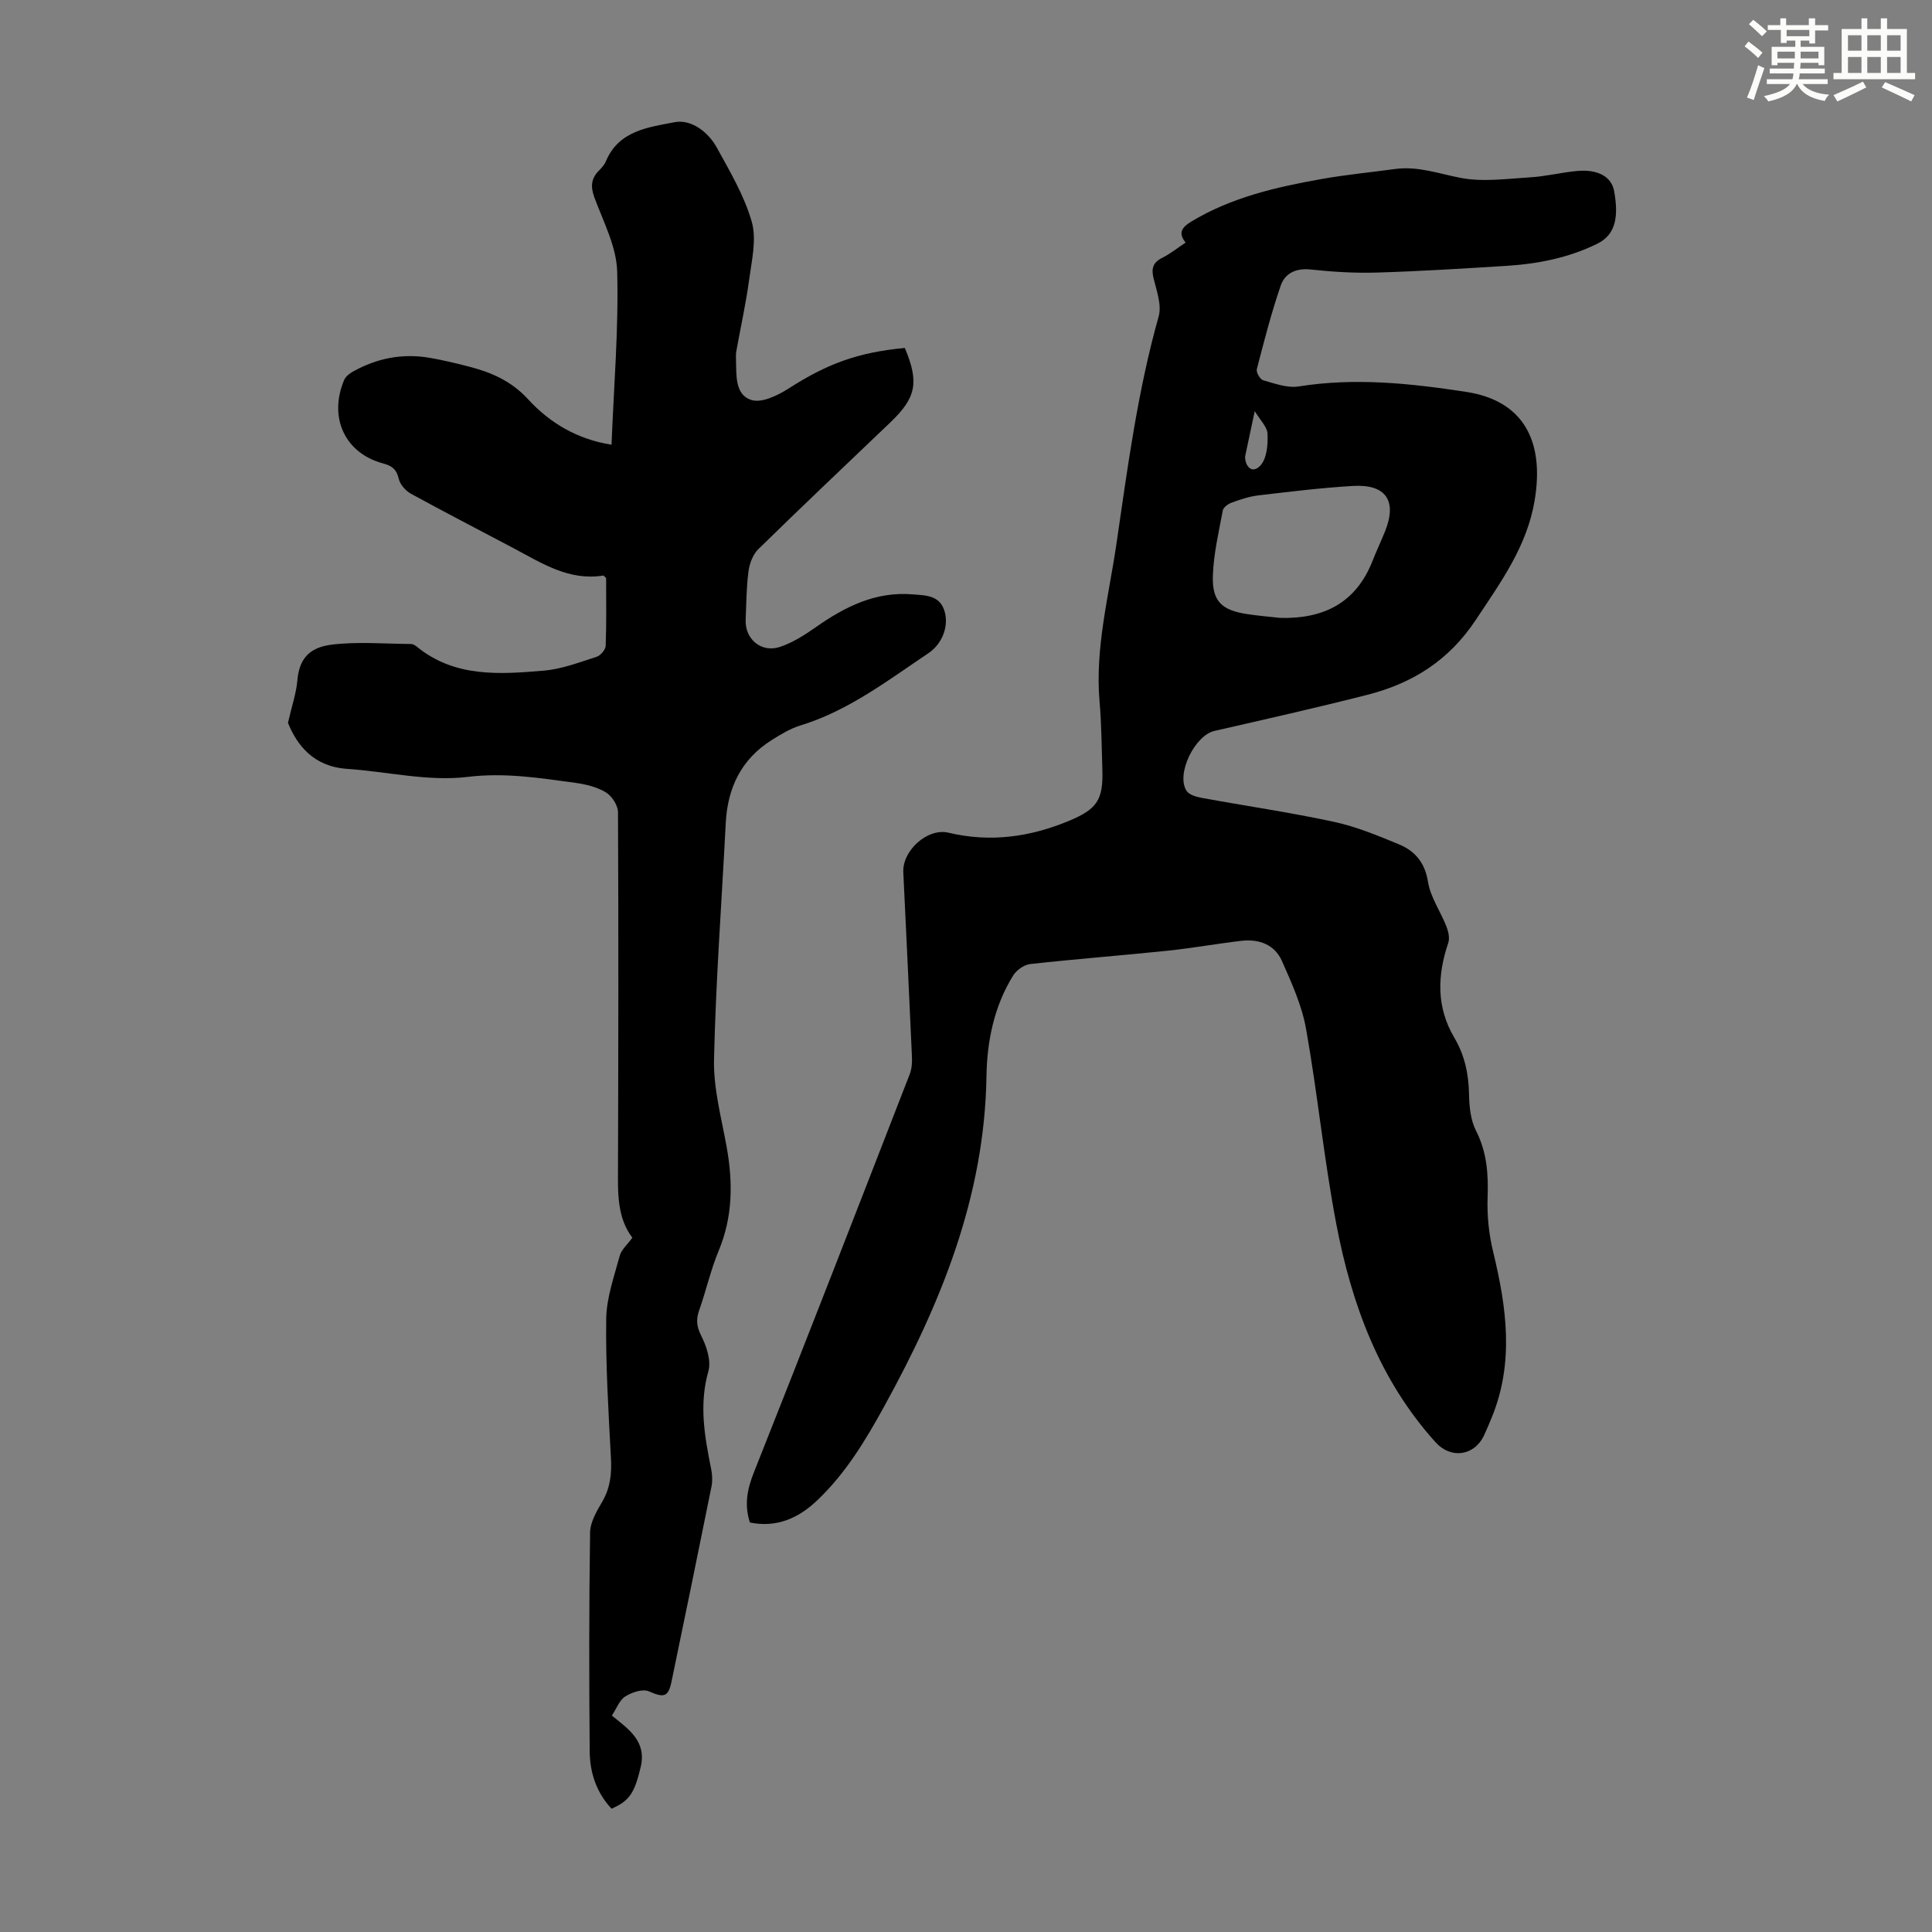
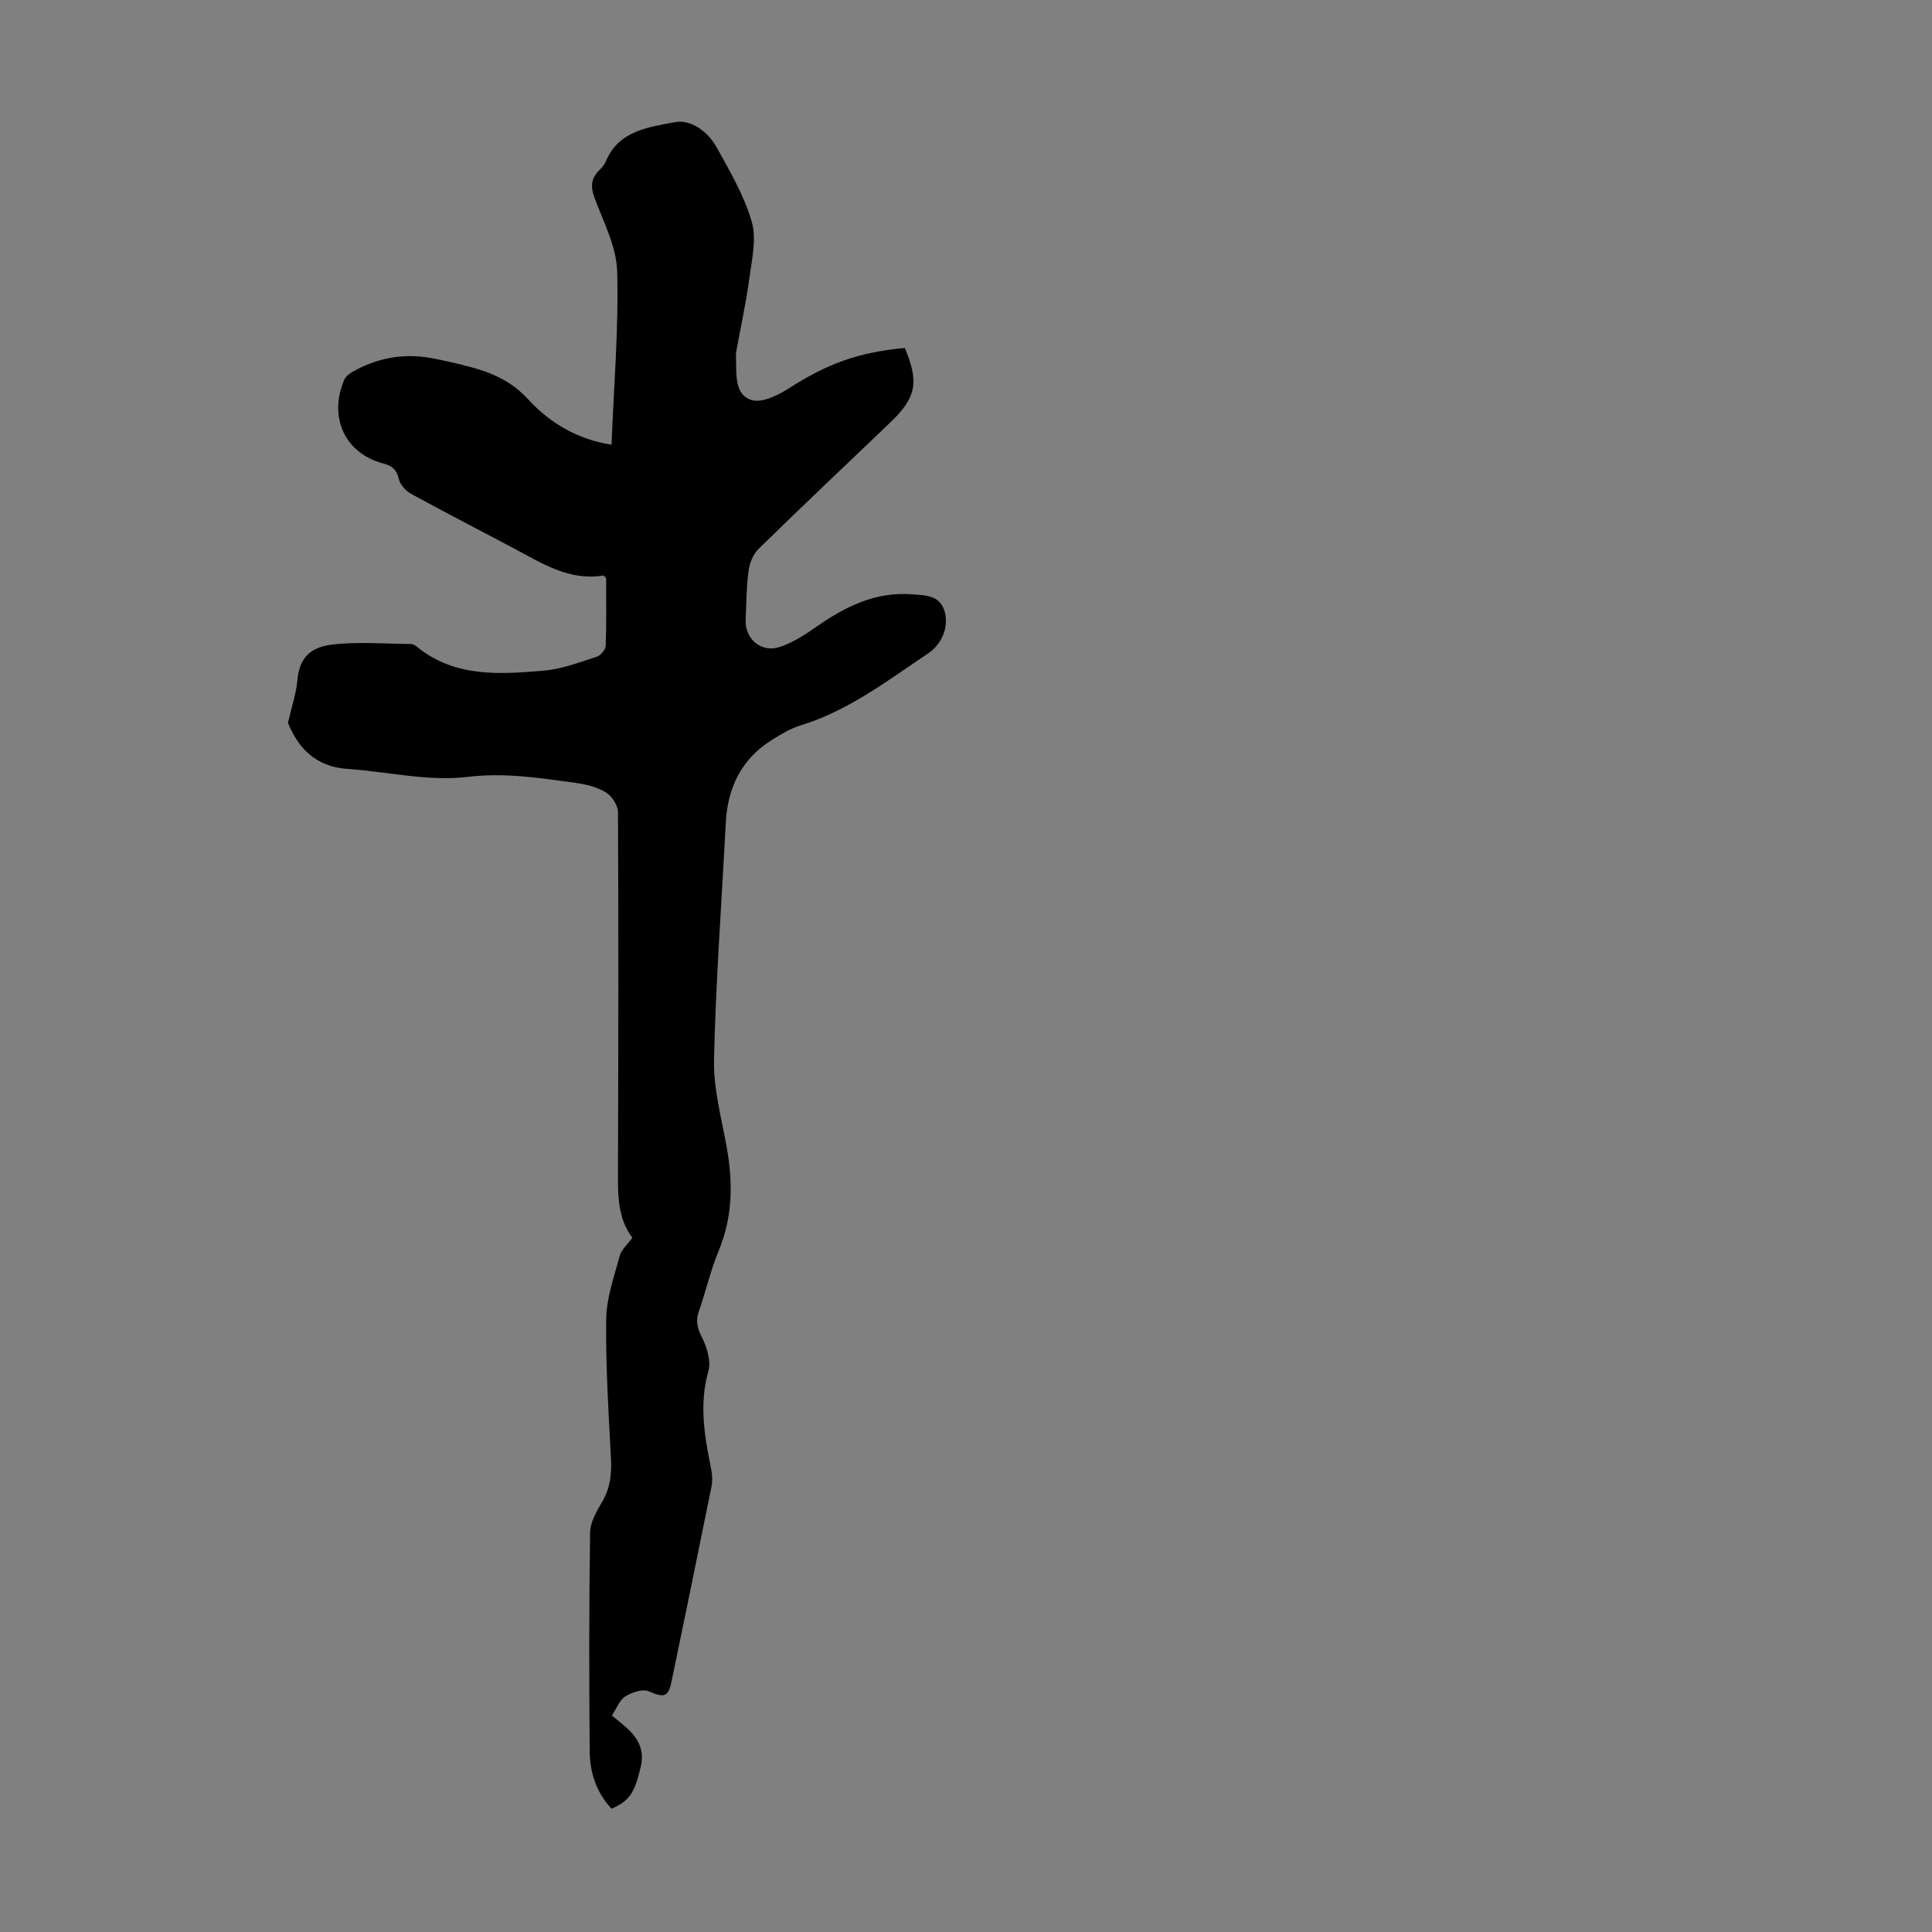
<svg xmlns="http://www.w3.org/2000/svg" enable-background="new 0 0 400 400" viewBox="0 0 400 400">
  <rect x="0" y="0" width="400" height="400" fill="#808080" stroke="none" />
-   <path d="m155.26 315.22c-1.18-3.65-.58-6.85.83-10.39 10.9-27.41 21.56-54.91 32.25-82.41.43-1.1.53-2.4.47-3.6-.56-12.75-1.19-25.49-1.79-38.24-.21-4.48 5.01-9.21 9.34-8.18 8.63 2.06 16.87.91 24.93-2.44 5.87-2.44 7.14-4.37 6.94-10.62-.15-4.7-.17-9.41-.58-14.09-.95-11.11 1.91-21.8 3.49-32.61 2.31-15.81 4.39-31.67 8.75-47.13.66-2.33-.41-5.26-1.04-7.82-.51-2.05-.21-3.31 1.76-4.3 1.69-.85 3.19-2.06 4.86-3.17-1.65-2.03-.72-3.2 1.18-4.35 8.31-5.01 17.56-7.14 26.94-8.8 5.05-.9 10.18-1.39 15.26-2.08 4.67-.63 8.96.94 13.45 1.82 4.67.92 9.7.19 14.55-.1 3.23-.19 6.41-1.01 9.64-1.31 4.29-.39 7.19 1.13 7.72 4.26.79 4.61.65 8.77-3.52 10.81-5.97 2.92-12.26 4.16-18.77 4.57-8.93.56-17.87 1.12-26.81 1.39-4.57.14-9.17-.14-13.72-.63-3.06-.33-5.34.75-6.23 3.33-1.95 5.67-3.45 11.5-4.95 17.31-.17.64.68 2.12 1.31 2.29 2.4.67 5.01 1.65 7.35 1.28 11.68-1.87 23.16-.64 34.71 1.13 11.71 1.8 16.26 10.02 14.14 22.54-1.6 9.47-7 16.85-12.15 24.63-5.61 8.48-13.17 13.18-22.54 15.56-10.49 2.67-21.05 5.05-31.6 7.46-4.05.93-7.98 8.9-5.79 12.38.52.83 2 1.27 3.11 1.47 9.12 1.68 18.32 3.01 27.38 4.96 4.64 1 9.14 2.85 13.55 4.69 3.29 1.37 5.34 3.78 5.97 7.74.51 3.2 2.59 6.12 3.81 9.23.41 1.04.72 2.41.39 3.4-2.28 6.74-2.49 13.33 1.24 19.62 2.18 3.69 2.99 7.59 3.06 11.83.05 2.51.33 5.28 1.44 7.45 2.29 4.5 2.58 9.06 2.4 13.95-.13 3.71.28 7.55 1.16 11.16 2.78 11.48 4.37 22.88-.3 34.26-.51 1.24-1.02 2.48-1.59 3.69-2.01 4.31-6.89 4.94-10.03 1.46-11.65-12.9-17.4-28.58-20.57-45.23-2.55-13.38-3.87-26.99-6.26-40.4-.86-4.83-2.98-9.49-4.99-14.03-1.52-3.43-4.79-4.6-8.43-4.17-5.11.6-10.18 1.52-15.29 2.05-9.45.98-18.92 1.71-28.36 2.75-1.27.14-2.85 1.23-3.54 2.34-3.97 6.35-5.44 13.64-5.55 20.86-.39 24.97-9.43 47.07-21.22 68.47-3.86 7.02-7.94 13.76-13.75 19.3-3.91 3.77-8.48 5.78-14.01 4.66zm109.77-187.29c8.98.23 15.68-3.06 19.12-11.76.82-2.07 1.77-4.1 2.61-6.16 2.54-6.32.2-9.81-6.67-9.4-6.55.39-13.08 1.19-19.61 1.96-1.86.22-3.7.85-5.47 1.49-.74.27-1.72.97-1.84 1.62-.84 4.49-1.91 8.99-2.06 13.52-.18 5.25 1.82 7.12 6.96 7.92 2.3.36 4.64.55 6.96.81zm-7.24-33.44c-.07 1.95 1.42 3.81 3.18 1.87 1.33-1.47 1.56-4.34 1.46-6.54-.07-1.47-1.57-2.88-2.65-4.7-.8 3.74-1.39 6.56-1.99 9.37z" fill="#010000" />
  <path d="m187.33 72.04c3 7.1 2.36 10.3-2.97 15.39-9.14 8.74-18.34 17.43-27.37 26.28-1.11 1.09-1.81 2.96-2.02 4.56-.44 3.32-.45 6.7-.59 10.05-.17 4.04 3.3 6.94 7.19 5.59 2.58-.89 5-2.42 7.25-4 6.08-4.28 12.48-7.51 20.17-6.85 2.71.23 5.74.13 6.65 3.78.73 2.93-.54 6.47-3.47 8.43-8.43 5.65-16.53 11.89-26.46 14.93-2.1.64-4.07 1.85-5.95 3.03-6.29 3.96-9.12 9.87-9.5 17.15-.84 16.32-2.06 32.63-2.43 48.95-.14 6.05 1.55 12.16 2.63 18.21 1.3 7.29 1.26 14.37-1.65 21.37-1.67 4.01-2.62 8.31-4.07 12.42-.68 1.94-.49 3.39.48 5.31 1.09 2.16 2.05 5.11 1.44 7.26-1.96 6.9-.78 13.5.57 20.21.24 1.18.31 2.48.08 3.64-2.71 13.48-5.49 26.95-8.28 40.41-.68 3.27-1.62 3.35-4.7 2.01-1.27-.55-3.51.2-4.87 1.06-1.21.76-1.8 2.49-2.78 3.96 3.41 2.79 7.24 5.26 5.97 10.65-1.26 5.31-2.28 7.01-6.04 8.63-3.1-3.31-4.48-7.42-4.52-11.83-.13-15.11-.14-30.23.08-45.34.03-2.17 1.38-4.44 2.54-6.43 1.66-2.86 1.95-5.77 1.78-8.99-.51-9.6-1.11-19.23-.98-28.83.06-4.36 1.64-8.74 2.79-13.03.35-1.29 1.59-2.34 2.62-3.76-3.21-4.25-2.99-9.4-2.97-14.56.07-24.52.12-49.04 0-73.55-.01-1.41-1.27-3.34-2.51-4.1-1.84-1.11-4.14-1.67-6.32-1.97-7.38-1-14.57-2.17-22.31-1.23-8.14.99-16.65-1.1-25-1.67-6.92-.48-10.33-4.92-12.19-9.52.82-3.57 1.71-6.13 1.94-8.74.36-4.15 2.11-6.85 7.17-7.46 5.39-.65 10.91-.16 16.38-.13.4 0 .85.29 1.19.56 7.85 6.41 17.13 5.73 26.28 4.96 3.71-.31 7.35-1.72 10.95-2.87.81-.26 1.84-1.47 1.87-2.27.18-4.78.09-9.56.09-14.04-.42-.37-.51-.52-.58-.51-7.07 1.14-12.68-2.52-18.47-5.6-7.11-3.78-14.27-7.45-21.33-11.32-1.11-.61-2.28-1.91-2.55-3.09-.45-1.96-1.37-2.7-3.24-3.2-7.91-2.1-11.34-9.52-8.07-17.27.31-.73 1.12-1.36 1.85-1.76 4.94-2.77 10.24-3.8 15.84-2.84 2.64.45 5.25 1.08 7.85 1.74 4.77 1.21 8.99 2.96 12.58 6.88 4.44 4.84 10.16 8.27 17.24 9.37.48-12.17 1.49-24.02 1.17-35.85-.14-5.14-2.84-10.27-4.7-15.29-.86-2.31-.71-4.02 1.01-5.7.55-.54 1.09-1.19 1.38-1.89 2.65-6.33 8.85-7 14.2-8.04 3.4-.66 6.93 1.97 8.74 5.26 2.73 4.97 5.71 10 7.24 15.38 1.03 3.63-.01 7.95-.54 11.91-.67 4.98-1.77 9.89-2.66 14.84-.1.55-.09 1.12-.07 1.68.1 3.24-.28 7.37 3.21 8.45 2.16.67 5.51-.99 7.79-2.45 7.81-5 14.17-7.42 23.95-8.33z" fill="#010000" />
  <g fill="#fbfcfa">
-     <path d="m361.2 9.6.8-1c.9.7 1.9 1.4 2.9 2.3l-.9 1.1c-1-1-2-1.8-2.8-2.4zm.5 10.6c.9-2.1 1.6-4.3 2.3-6.7.4.2.8.4 1.3.6-.7 2.1-1.5 4.3-2.2 6.6zm.4-15.2.9-.9c1 .8 2 1.6 2.8 2.4l-1 1c-.9-.9-1.8-1.7-2.7-2.5zm12.5-1.2h1.2v1.4h2.7v1.1h-2.7v2.7h-1.2v-.6h-1.8v1.3h4.9v3.8h-1.2v-.5h-3.7c0 .4-.1.9-.1 1.2h5.1v1h-5.2c0 .5-.1.9-.2 1.2h6v1h-5.2c1.1 1.3 2.9 2 5.5 2.2-.4.4-.7.8-.9 1.3-2.9-.5-4.8-1.6-5.7-3.5h-.1c-.8 1.7-2.7 2.9-5.9 3.6-.2-.4-.6-.8-.9-1.1 2.8-.6 4.6-1.4 5.4-2.5h-4.8v-1h5.3c.1-.3.2-.7.2-1.2h-4.9v-1h5c0-.4 0-.8.1-1.2h-3.5v.5h-1.2v-3.8h4.9v-1.3h-1.8v.5h-1.2v-2.7h-2.7v-1h2.6v-1.4h1.2v1.4h4.7v-1.4zm-6.6 8.3h3.6c0-.4 0-.9 0-1.4h-3.6zm1.9-4.6h4.7v-1.3h-4.7zm6.6 3.2h-3.7v1.4h3.7z" />
-     <path d="m385.3 3.8h1.3v2.2h2.8v-2.2h1.3v2.2h4.1v9.1h1.7v1.3h-16.9v-1.3h1.7v-9.1h4.1v-2.2zm.4 13.1.7 1.2c-1.8.9-3.8 1.9-6 2.9-.2-.4-.5-.8-.8-1.3 2.3-1 4.3-1.9 6.1-2.8zm-3.1-6.4h2.8v-3.2h-2.8zm0 4.6h2.8v-3.3h-2.8zm4-4.6h2.8v-3.2h-2.8zm0 4.6h2.8v-3.3h-2.8zm3.7 1.9c2.1.9 4.1 1.8 6.1 2.7l-.7 1.3c-2.2-1.1-4.2-2-6.1-2.9zm3.2-9.7h-2.8v3.2h2.8zm-2.8 7.8h2.8v-3.3h-2.8z" />
-   </g>
+     </g>
</svg>